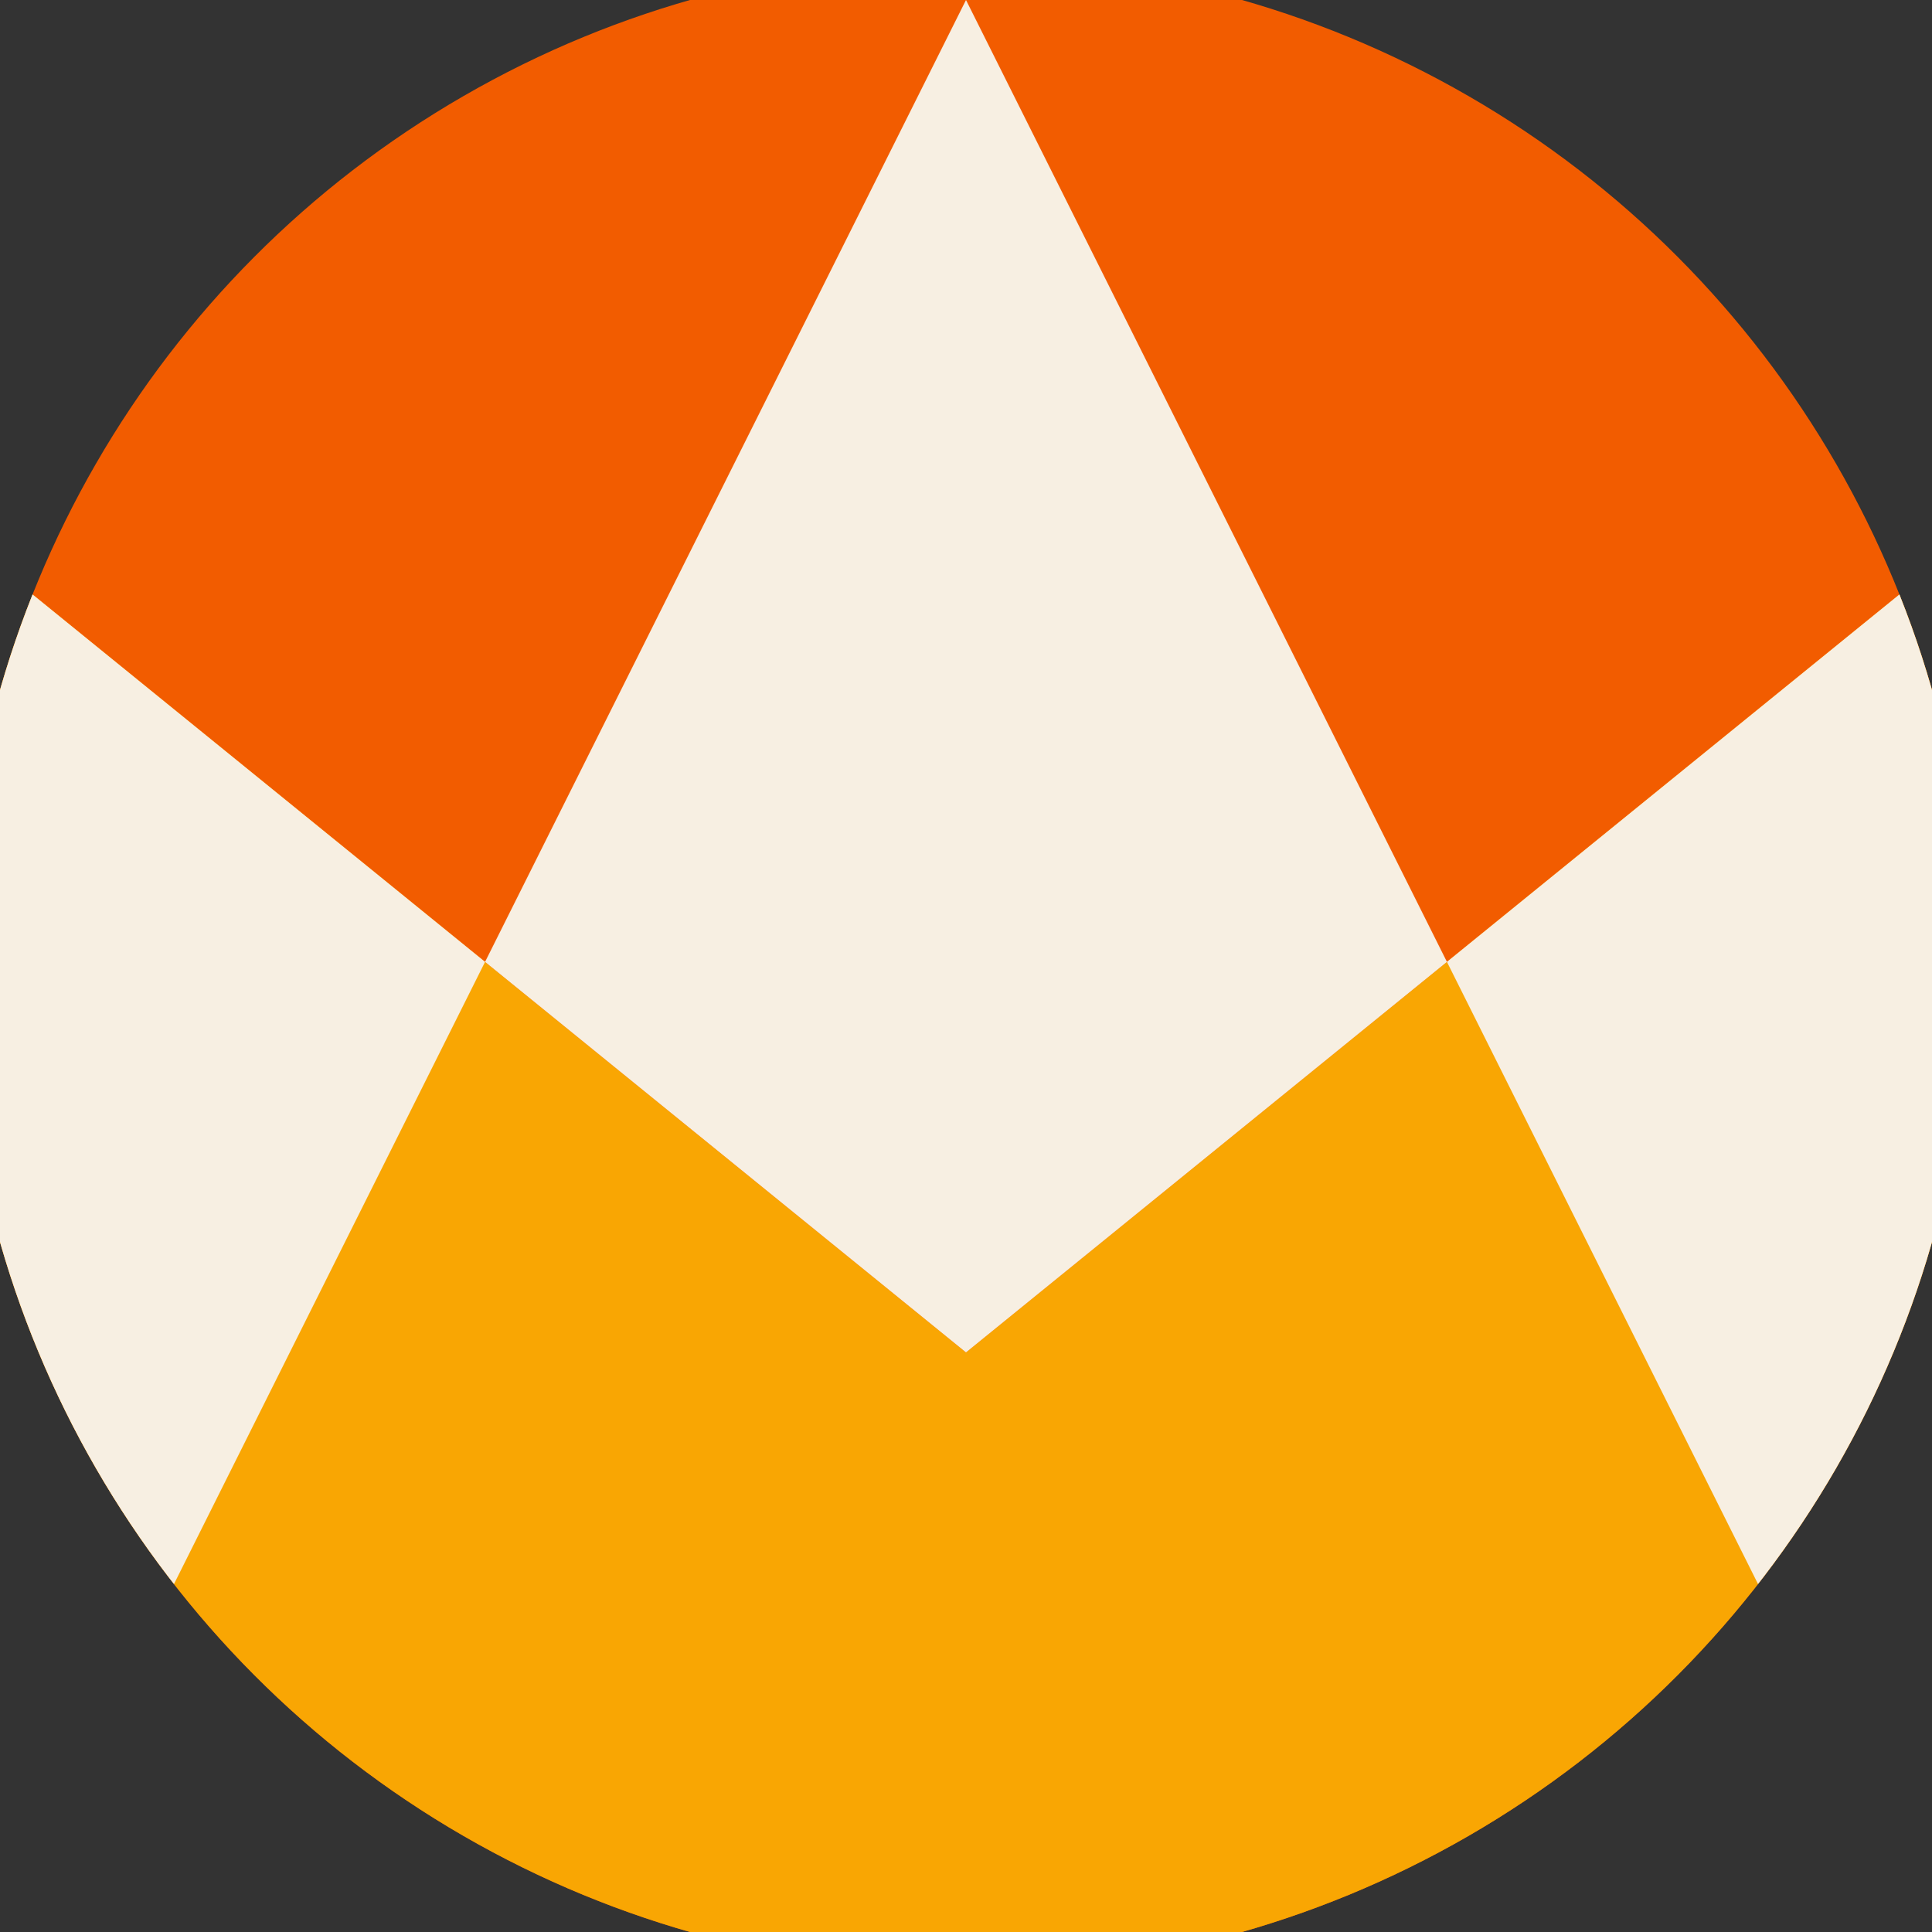
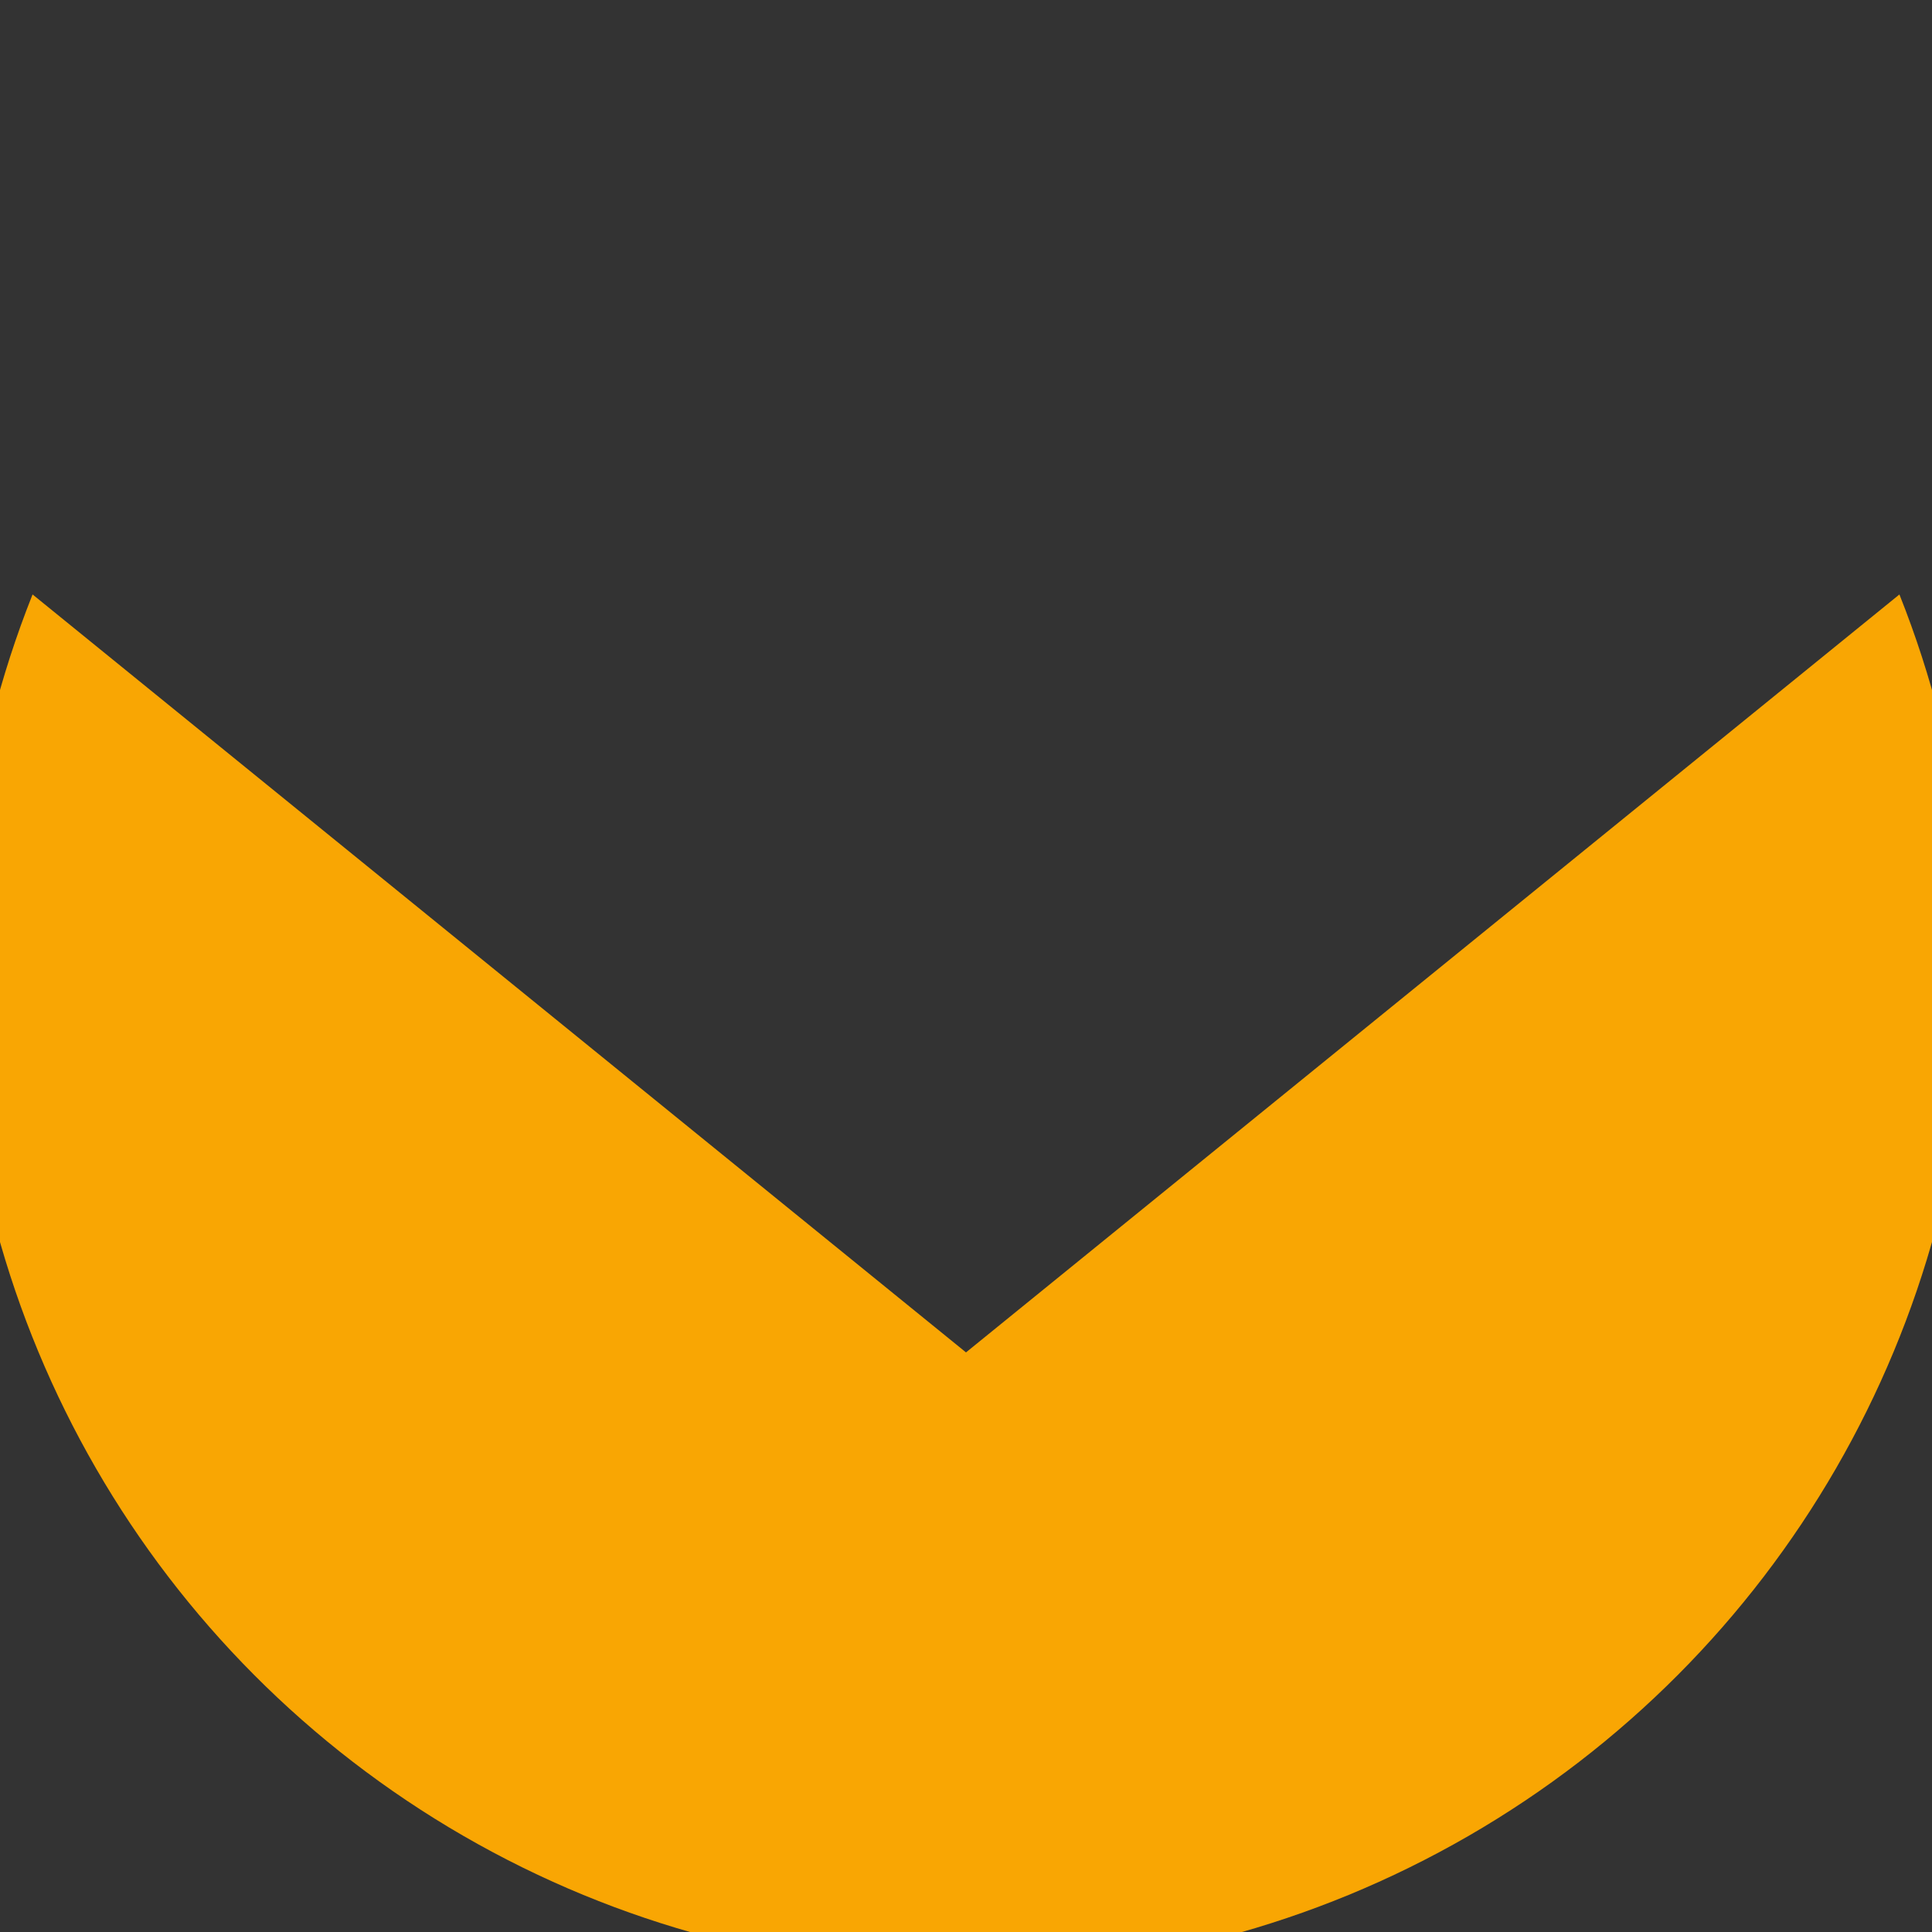
<svg xmlns="http://www.w3.org/2000/svg" width="128" height="128" viewBox="0 0 100 100" shape-rendering="geometricPrecision">
  <rect x="0" y="0" width="100" height="100" fill="#333333" stroke="none" />
  <defs>
    <clipPath id="clip">
      <circle cx="50" cy="50" r="52" />
    </clipPath>
  </defs>
  <g transform="rotate(0 50 50)">
-     <rect x="0" y="0" width="100" height="100" fill="#f25c00" clip-path="url(#clip)" />
    <path d="M 0 29.4 L 50 70 L 100 29.4 V 100 H 0 Z" fill="#f9a603" clip-path="url(#clip)" />
-     <path d="M 50 0 L 100 100 H 100 V 29.4 L 50 70 L 0 29.4 V 100 H 0 Z" fill="#f7efe2" clip-path="url(#clip)" />
  </g>
</svg>